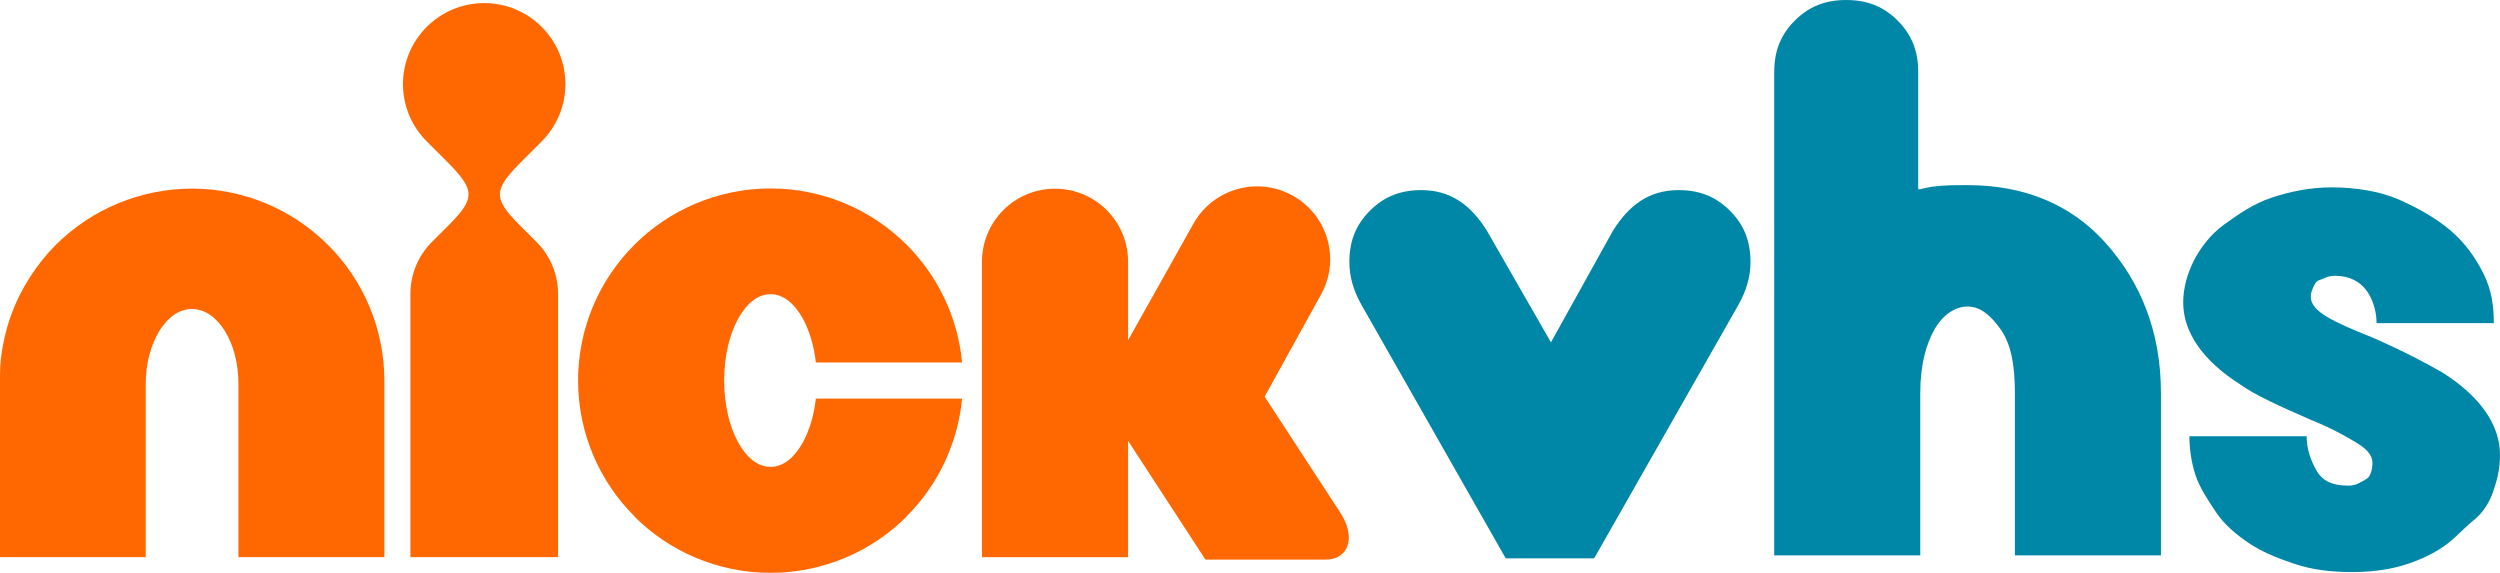
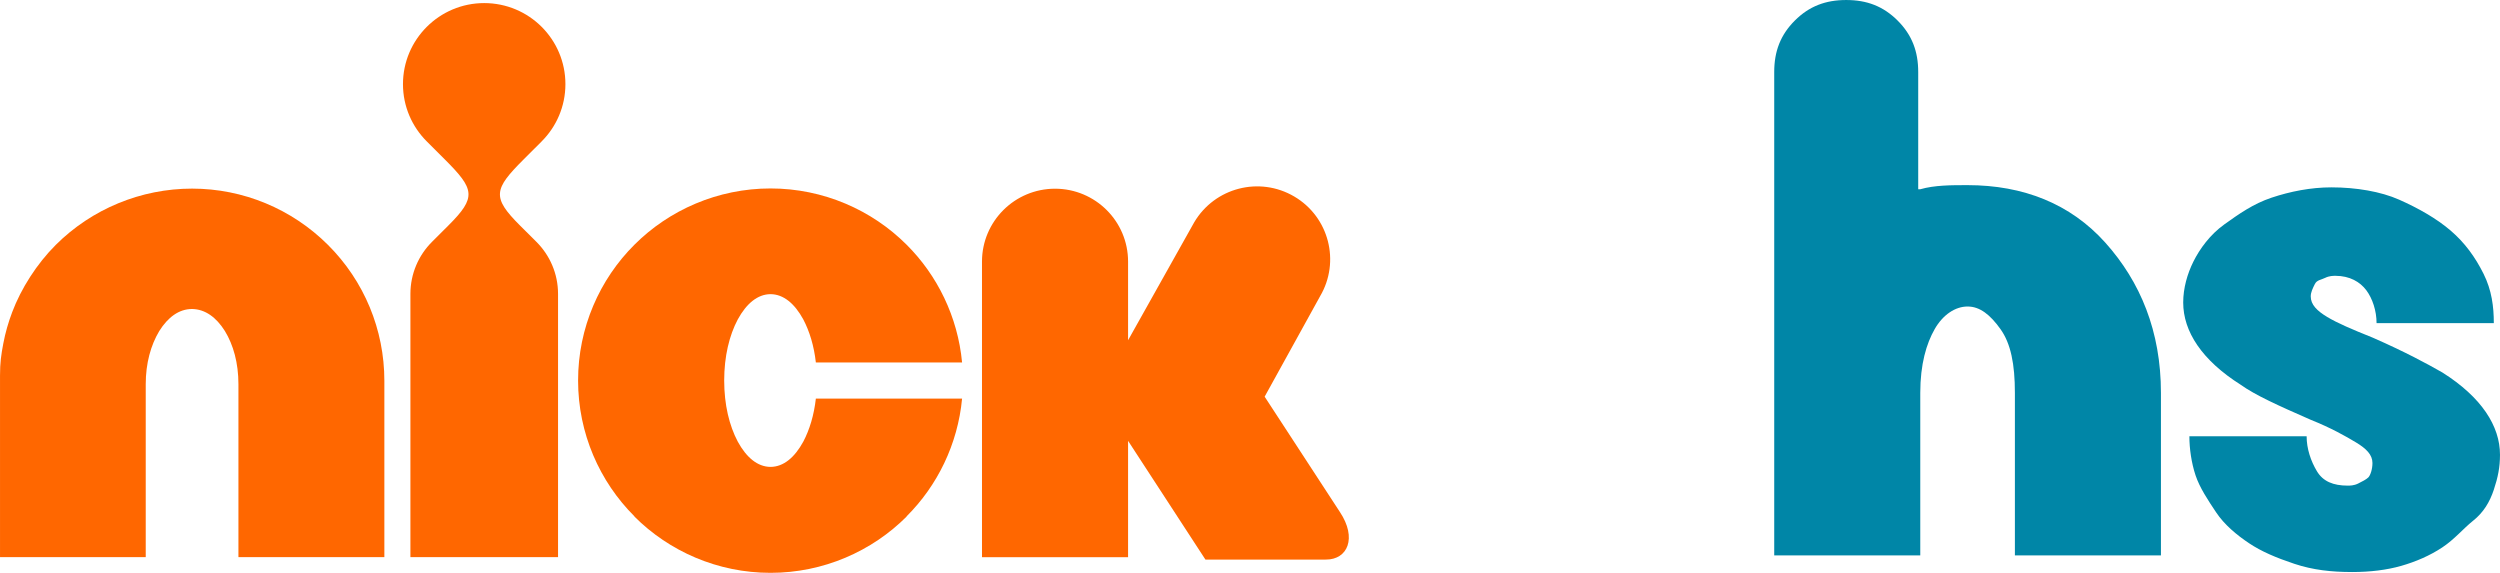
<svg xmlns="http://www.w3.org/2000/svg" version="1.1" width="267.587" height="61.313" viewBox="0,0,267.587,61.313">
  <g transform="translate(-62.922,-149.178)">
    <g data-paper-data="{&quot;isPaintingLayer&quot;:true}" fill-rule="nonzero" stroke="none" stroke-width="1" stroke-linecap="butt" stroke-linejoin="miter" stroke-miterlimit="10" stroke-dasharray="" stroke-dashoffset="0" style="mix-blend-mode: normal">
      <path d="M68.885,175.396c3.869,-3.861 9.135,-6.03 14.595,-6.03c5.46,0 10.683,2.169 14.552,6.03c3.869,3.861 6.03,9.062 6.03,14.544v18.873h-15.62v-18.52c0,-2.264 -0.546,-4.205 -1.448,-5.682c-0.926,-1.478 -2.113,-2.336 -3.513,-2.36c-1.401,0 -2.588,0.882 -3.513,2.36c-0.902,1.502 -1.448,3.442 -1.448,5.682v18.52h-15.597v-19.435c0,-1.38 0.121,-2.224 0.354,-3.446c0.22,-1.157 0.54,-2.262 0.952,-3.352c0.949,-2.514 2.625,-5.157 4.657,-7.185z" fill="#ff6700" />
      <path d="M148.904,196.447c0.672,-1.28 1.143,-2.832 1.343,-4.605h15.651c-0.46,4.891 -2.652,9.33 -5.938,12.602v0.026c-3.709,3.709 -8.903,6.024 -14.565,6.021c-5.662,0.003 -10.86,-2.312 -14.565,-6.021v-0.026c-3.716,-3.698 -6.035,-8.885 -6.032,-14.537c-0.004,-5.651 2.316,-10.839 6.032,-14.537c3.705,-3.705 8.903,-6.021 14.565,-6.021c5.662,0 10.857,2.316 14.565,6.021c3.286,3.272 5.477,7.711 5.938,12.605h-15.651c-0.2,-1.777 -0.672,-3.328 -1.343,-4.605c-0.924,-1.694 -2.116,-2.698 -3.508,-2.707c-1.392,0.008 -2.584,1.014 -3.508,2.707c-0.909,1.717 -1.449,3.938 -1.453,6.536c0.004,2.602 0.543,4.82 1.453,6.54c0.924,1.694 2.112,2.697 3.508,2.707c1.392,-0.007 2.584,-1.012 3.508,-2.707" fill="#ff6700" />
      <path d="M120.895,164.318l-1.92,1.917c-3.206,3.2 -3.432,4.052 -0.385,7.089l1.746,1.739c1.43,1.427 2.316,3.4 2.316,5.576v28.174h-15.802v-28.174c0,-2.176 0.883,-4.149 2.312,-5.576l1.747,-1.744c3.048,-3.038 2.818,-3.885 -0.385,-7.085l-1.92,-1.917c-1.573,-1.57 -2.55,-3.739 -2.55,-6.133c0,-2.398 0.977,-4.563 2.55,-6.133c1.573,-1.57 3.746,-2.542 6.145,-2.542c2.399,0 4.572,0.971 6.145,2.538c1.573,1.573 2.547,3.739 2.547,6.137c0,2.394 -0.973,4.564 -2.547,6.133z" fill="#ff6700" />
      <path d="M204.213,180.894l-5.93,10.741l8.05,12.338c1.871,2.809 0.815,5.098 -1.471,5.098c-2.871,0 -12.913,0.007 -12.913,0.007l-8.284,-12.715v12.451h-15.636v-31.637c0,-4.308 3.501,-7.801 7.82,-7.801c4.316,0 7.816,3.494 7.816,7.801v8.418l7.081,-12.628c2.196,-3.712 6.986,-4.947 10.706,-2.756c3.719,2.187 4.953,6.972 2.761,10.681z" fill="#ff6700" />
      <path d="M268.457,169.434c1.541,-0.44 3.303,-0.44 5.064,-0.44c5.945,0 11.009,1.982 14.752,6.165c3.743,4.183 5.945,9.468 5.945,16.073v17.394h-15.632v-17.394c0,-3.082 -0.44,-5.284 -1.541,-6.825c-1.101,-1.541 -2.202,-2.422 -3.523,-2.422c-1.321,0 -2.642,0.881 -3.523,2.422c-0.881,1.541 -1.541,3.743 -1.541,6.825v17.394h-15.632v-51.741c0,-2.202 0.661,-3.963 2.202,-5.504c1.541,-1.541 3.303,-2.202 5.504,-2.202c2.202,0 3.963,0.661 5.504,2.202c1.541,1.541 2.202,3.303 2.202,5.504v12.55z" fill="#0086a7" />
      <path d="M314.657,210.405c-2.202,0 -4.183,-0.22 -6.165,-0.881c-1.982,-0.661 -3.523,-1.321 -4.844,-2.202c-1.321,-0.881 -2.642,-1.982 -3.523,-3.303c-0.881,-1.321 -1.761,-2.642 -2.202,-3.963c-0.44,-1.321 -0.661,-2.862 -0.661,-4.183h12.55c0,1.321 0.44,2.642 1.101,3.743c0.661,1.101 1.761,1.541 3.303,1.541c0.22,0 0.661,0 1.101,-0.22c0.44,-0.22 0.881,-0.44 1.101,-0.661c0.22,-0.22 0.44,-0.881 0.44,-1.541c0,-0.881 -0.661,-1.541 -1.761,-2.202c-1.101,-0.661 -2.642,-1.541 -4.844,-2.422c-3.523,-1.541 -5.945,-2.642 -7.486,-3.743c-4.183,-2.642 -6.165,-5.725 -6.165,-8.807c0,-1.541 0.44,-3.082 1.101,-4.403c0.661,-1.321 1.761,-2.862 3.303,-3.963c1.541,-1.101 3.082,-2.202 5.064,-2.862c1.982,-0.661 4.183,-1.101 6.385,-1.101c2.642,0 5.284,0.44 7.266,1.321c1.982,0.881 3.963,1.982 5.504,3.303c1.541,1.321 2.642,2.862 3.523,4.624c0.881,1.761 1.101,3.523 1.101,5.284h-12.55c0,-1.321 -0.44,-2.642 -1.101,-3.523c-0.661,-0.881 -1.761,-1.541 -3.303,-1.541c-0.22,0 -0.661,0 -1.101,0.22c-0.44,0.22 -0.881,0.22 -1.101,0.661c-0.22,0.44 -0.44,0.881 -0.44,1.321c0,0.881 0.661,1.541 1.761,2.202c1.101,0.661 2.642,1.321 4.844,2.202c3.523,1.541 5.945,2.862 7.486,3.743c4.183,2.642 6.165,5.725 6.165,8.807c0,1.321 -0.22,2.422 -0.661,3.743c-0.44,1.321 -1.101,2.422 -2.202,3.303c-1.101,0.881 -1.982,1.982 -3.303,2.862c-1.321,0.881 -2.862,1.541 -4.403,1.982c-1.541,0.44 -3.303,0.661 -5.284,0.661z" fill="#0086a7" />
-       <path d="M228.929,185.819l6.605,-11.889c1.761,-2.862 3.963,-4.403 7.046,-4.403c2.202,0 3.963,0.661 5.504,2.202c1.541,1.541 2.202,3.303 2.202,5.504c0,1.541 -0.44,3.082 -1.321,4.624l-15.412,27.081h-9.468l-15.412,-27.081c-0.881,-1.541 -1.321,-3.082 -1.321,-4.624c0,-2.202 0.661,-3.963 2.202,-5.504c1.541,-1.541 3.303,-2.202 5.504,-2.202c3.082,0 5.284,1.541 7.046,4.403z" fill="#0086a7" />
    </g>
  </g>
</svg>